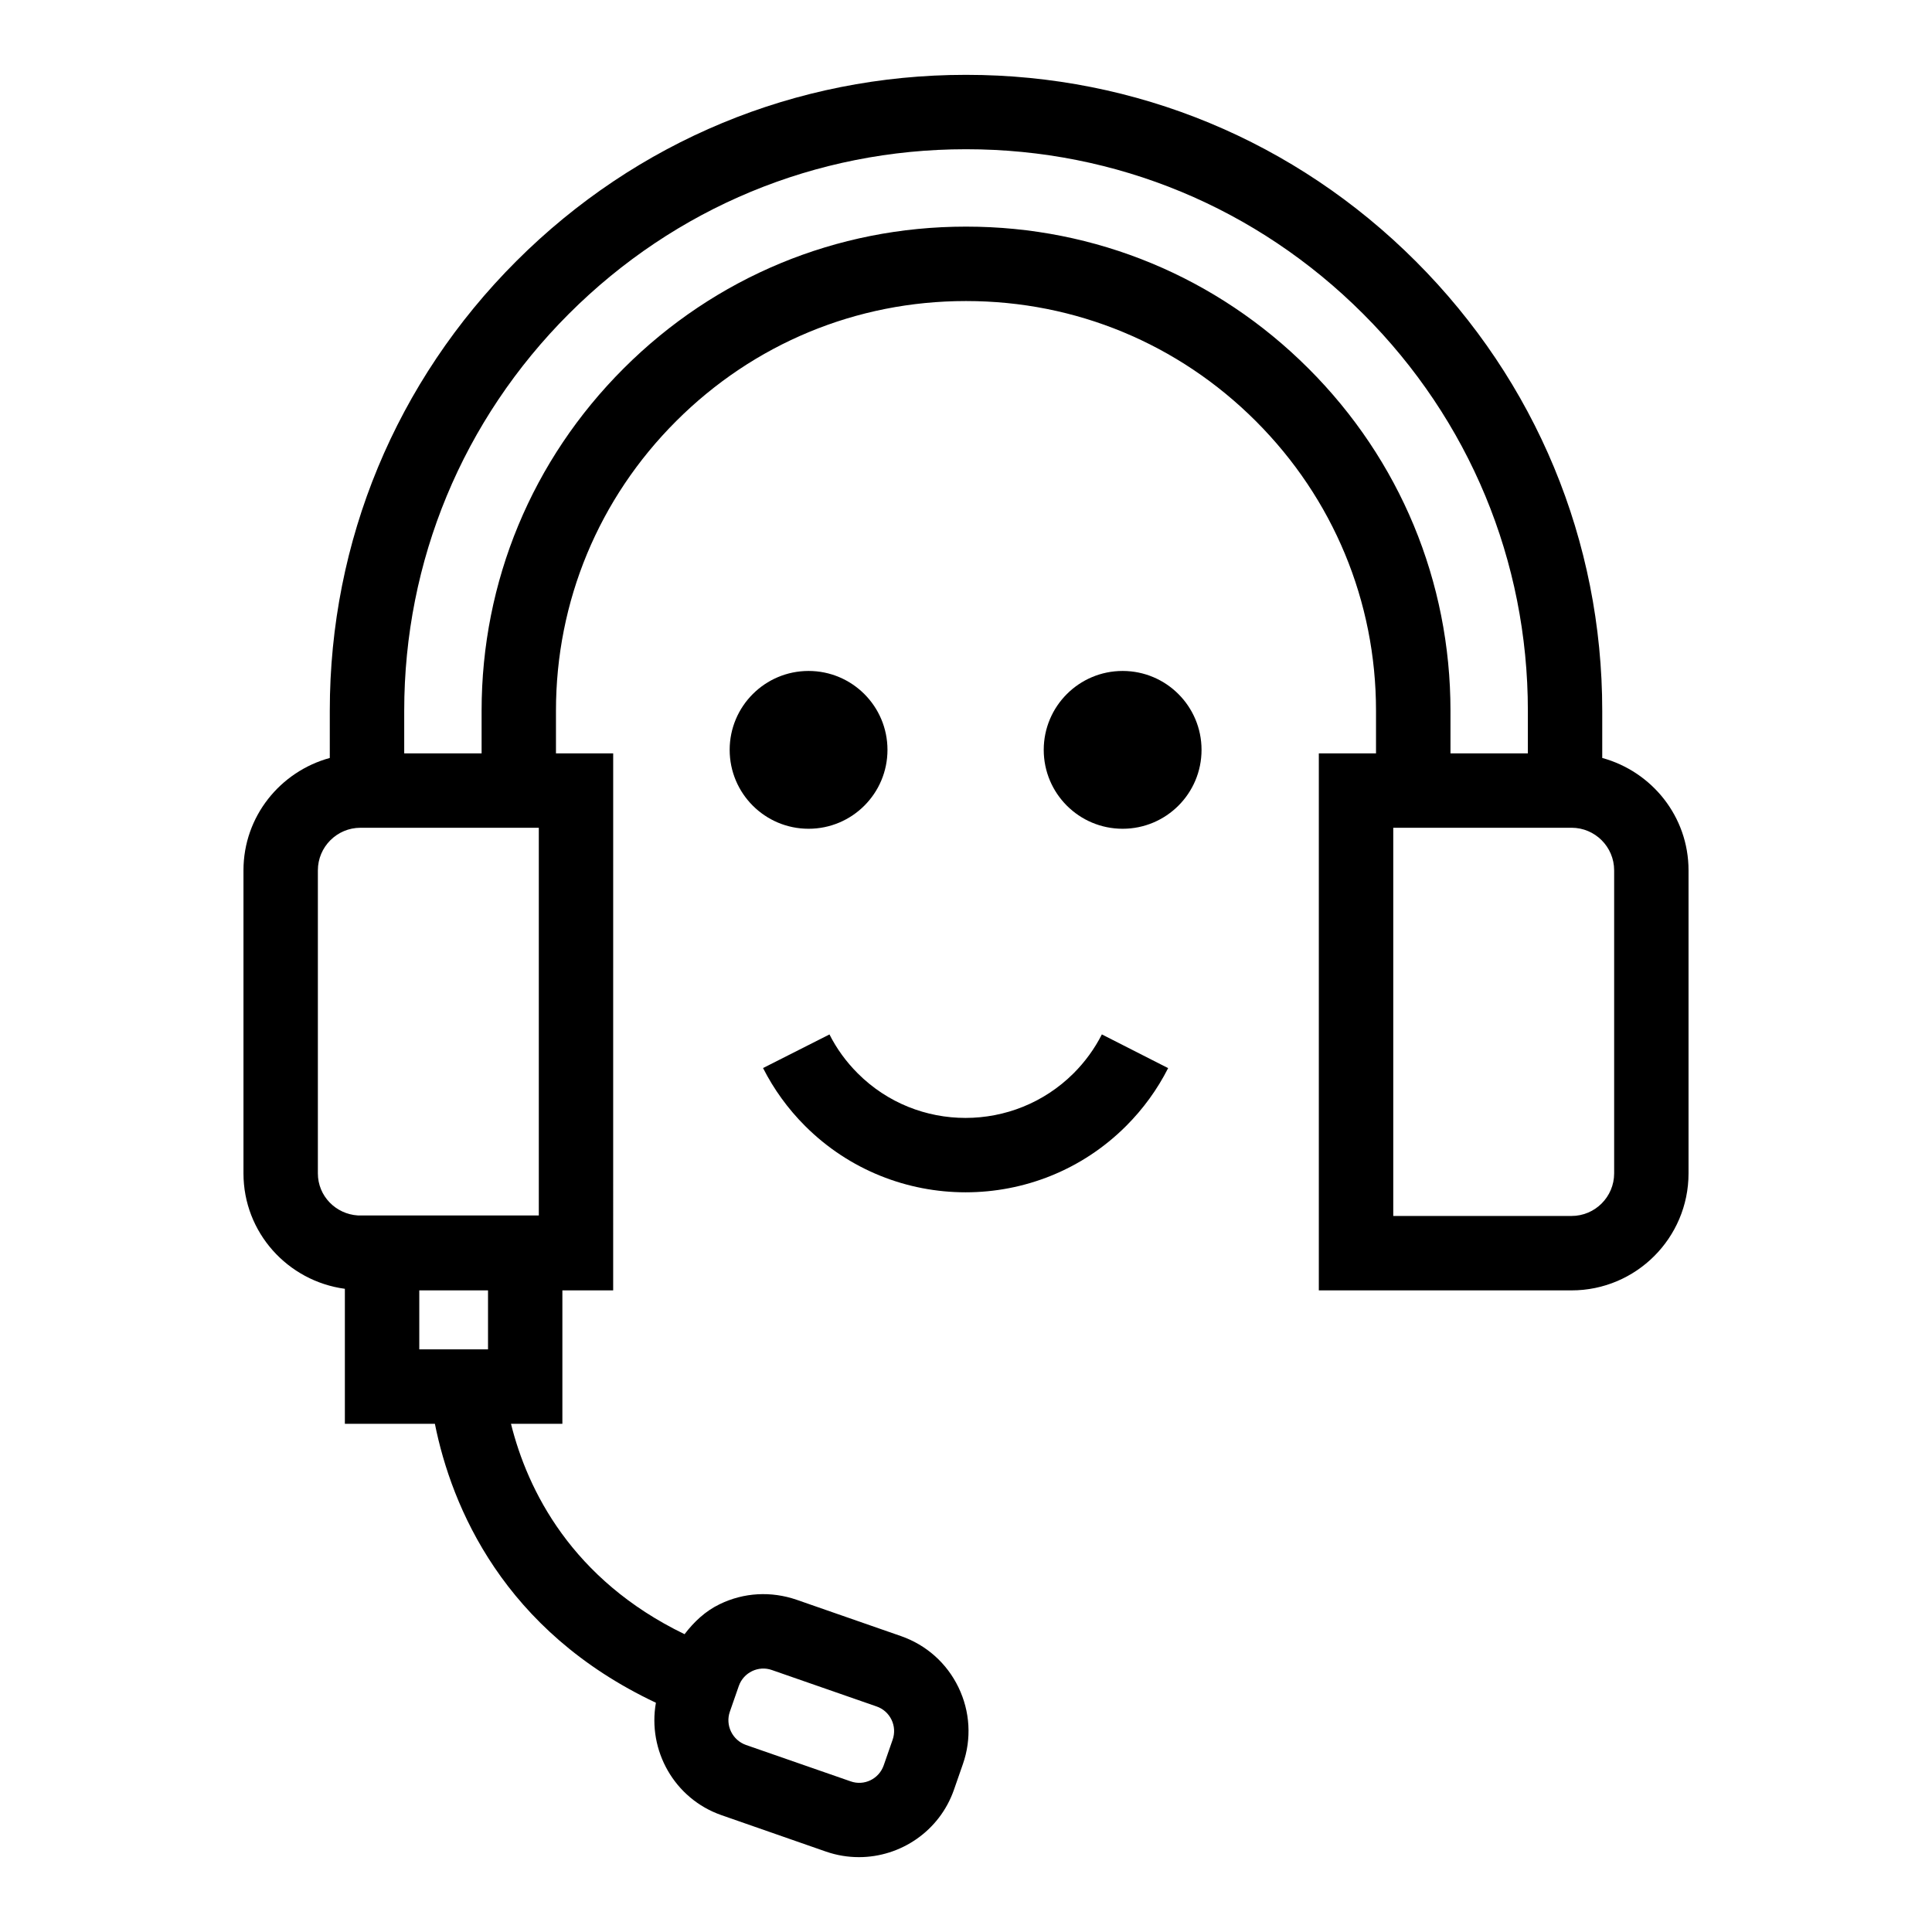
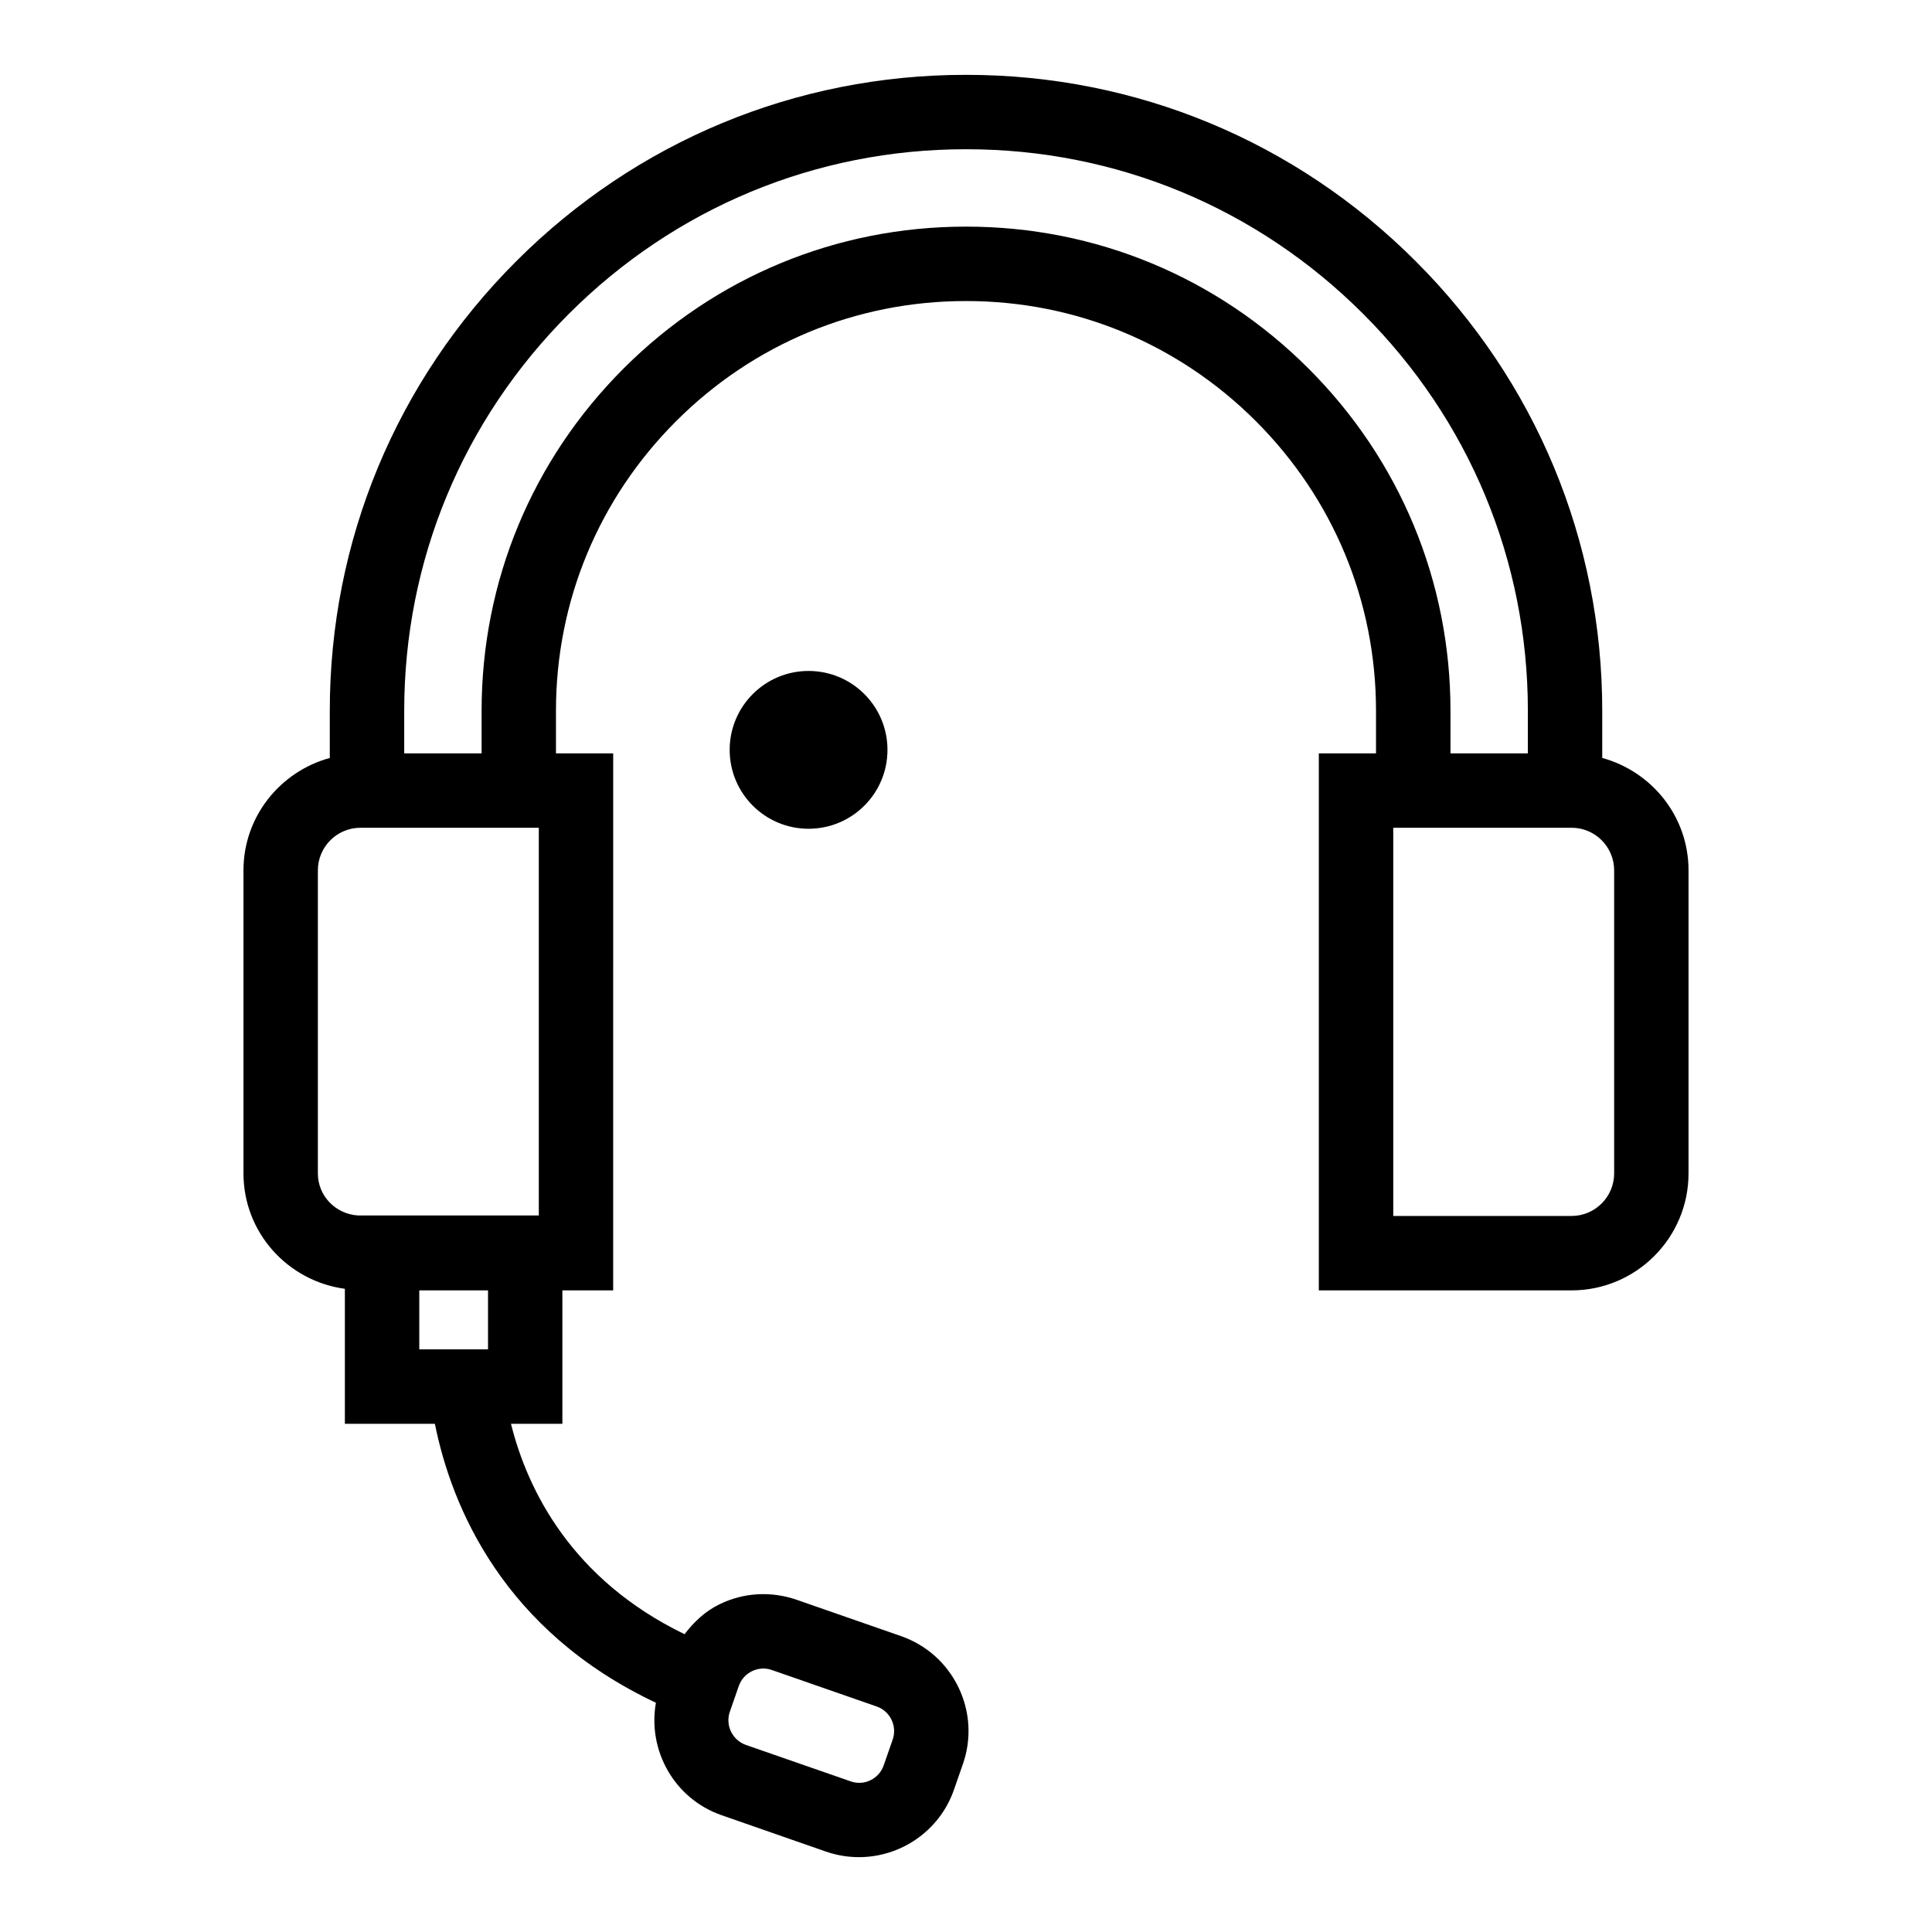
<svg xmlns="http://www.w3.org/2000/svg" fill="#000000" width="800px" height="800px" version="1.1" viewBox="144 144 512 512">
  <g>
-     <path d="m428.5 428.45c-15.789 15.73-41.438 15.77-57.191 0-3.062-3.062-5.586-6.527-7.492-10.312l-17.602 8.906c2.859 5.641 6.594 10.801 11.141 15.348 11.738 11.727 27.141 17.582 42.547 17.582s30.809-5.856 42.535-17.582c4.508-4.508 8.262-9.668 11.129-15.328l-17.562-8.934c-1.938 3.812-4.461 7.277-7.504 10.32z" />
    <path d="m379.19 342.72c0-11.547-9.359-20.91-20.91-20.91-11.547 0-20.91 9.363-20.91 20.91s9.359 20.91 20.91 20.91 20.91-9.363 20.91-20.91z" />
-     <path d="m441.51 321.81c-11.547 0-20.91 9.363-20.91 20.91s9.359 20.91 20.91 20.91c11.547 0 20.91-9.359 20.91-20.91 0-11.547-9.363-20.91-20.91-20.91z" />
    <path d="m568.61 344.87v-12.52c0-44.961-17.562-87.27-49.449-119.14-31.852-31.84-74.137-49.375-119.05-49.375-0.059 0.02-0.137 0.008-0.203 0-44.934 0-87.219 17.531-119.08 49.371-31.879 31.867-49.43 74.176-49.43 119.14v12.52c-13.141 3.598-22.875 15.516-22.875 29.785v80.309c0 15.684 11.738 28.543 26.871 30.586v35.773h23.855c4.422 22.055 18.184 54.887 58.574 73.926-2.246 12.629 4.871 25.43 17.367 29.789l27.73 9.668c2.883 0.996 5.82 1.461 8.715 1.461 11.023 0 21.355-6.894 25.176-17.871l2.367-6.797c2.34-6.699 1.914-13.941-1.176-20.336-3.102-6.414-8.512-11.227-15.223-13.574l-27.719-9.648c-6.719-2.293-13.941-1.926-20.344 1.195-3.809 1.832-6.801 4.68-9.301 7.945-29.895-14.457-41.633-38.188-46-55.758h13.621v-35.355h13.461l0.004-142.31h-15.164v-11.305c0-28.961 11.312-56.227 31.859-76.754 20.527-20.516 47.766-31.812 76.715-31.812h0.184c28.941 0 56.168 11.293 76.695 31.801 20.547 20.535 31.867 47.793 31.867 76.766v11.305h-15.156v142.31h66.973c17.098 0 31.004-13.902 31.004-31.004v-80.309c0.004-14.27-9.73-26.188-22.871-29.785zm-231.19 252.74 2.367-6.797c1.25-3.602 5.219-5.508 8.789-4.234l27.73 9.648c1.742 0.598 3.141 1.848 3.949 3.504 0.809 1.676 0.914 3.543 0.309 5.297l-2.367 6.797c-1.25 3.602-5.18 5.547-8.801 4.238l-27.699-9.629c-3.613-1.277-5.531-5.223-4.277-8.824zm-109.18-142.65v-80.309c0-6.219 5.062-11.285 11.285-11.285h47.266v102.74h-47.934c-5.894-0.363-10.617-5.164-10.617-11.148zm45.09 46.637h-18.215v-15.637h18.215zm217.41-259.96c-24.242-24.234-56.438-37.578-90.617-37.578h-0.211c-34.199 0-66.395 13.344-90.637 37.578-24.281 24.254-37.645 56.469-37.645 90.707v11.305h-20.508v-11.305c0-39.688 15.5-77.043 43.652-105.19 28.145-28.125 65.469-43.605 105.15-43.605h0.184c39.668 0 76.984 15.48 105.12 43.605 28.172 28.145 43.672 65.5 43.672 105.19v11.305h-20.508v-11.305c-0.004-34.238-13.367-66.453-37.648-90.707zm81.027 213.32c0 6.219-5.062 11.285-11.285 11.285h-47.254v-102.88h47.254c6.219 0 11.285 5.062 11.285 11.285z" />
  </g>
</svg>